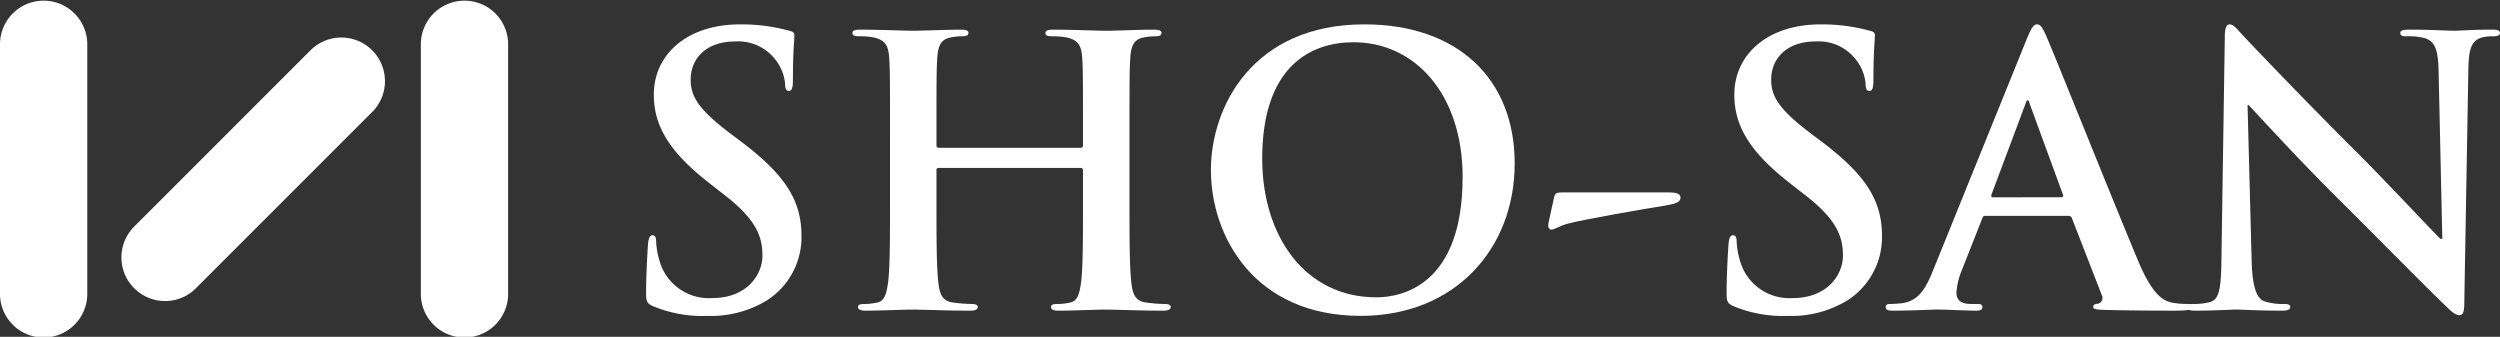
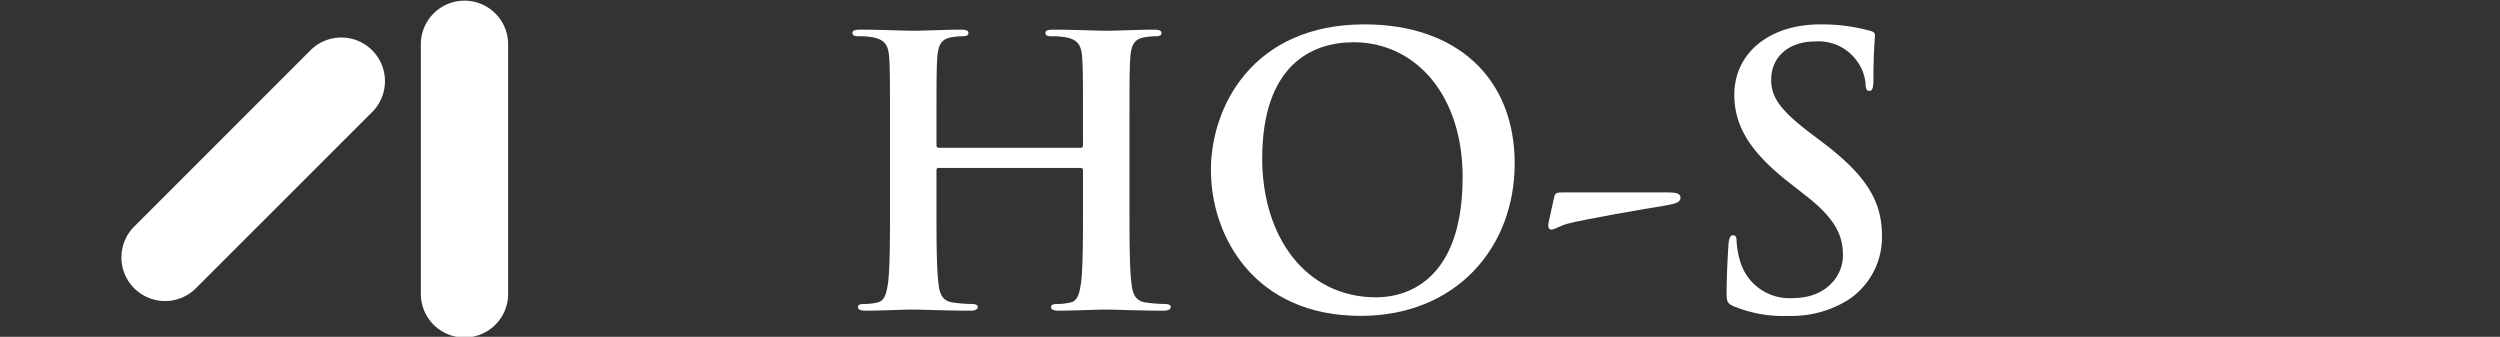
<svg xmlns="http://www.w3.org/2000/svg" width="226.942" height="30.576" viewBox="0 0 226.942 30.576">
  <rect x="0" y="0" width="226.942" height="30.576" fill="#333333" stroke="none" />
  <g id="グループ_1583" data-name="グループ 1583" transform="translate(0 0)">
-     <path id="パス_3191" data-name="パス 3191" d="M26.542,26.563c-.539-.235-.641-.405-.641-1.148,0-1.857.134-3.881.168-4.422.034-.5.136-.876.405-.876.3,0,.337.3.337.573a7.205,7.205,0,0,0,.3,1.723,4.652,4.652,0,0,0,4.828,3.408c3.039,0,4.522-2.058,4.522-3.847,0-1.655-.5-3.206-3.306-5.4l-1.553-1.216c-3.714-2.9-5-5.265-5-8,0-3.711,3.1-6.379,7.8-6.379a16.278,16.278,0,0,1,4.49.575c.3.066.471.168.471.4,0,.439-.134,1.418-.134,4.051,0,.743-.1,1.012-.371,1.012-.238,0-.337-.2-.337-.607a4.1,4.1,0,0,0-.879-2.228,4.275,4.275,0,0,0-3.68-1.653c-2.5,0-4.015,1.451-4.015,3.476,0,1.553.774,2.735,3.578,4.862l.944.709c4.085,3.071,5.536,5.4,5.536,8.607a6.8,6.8,0,0,1-3.175,5.872,9.755,9.755,0,0,1-5.367,1.386,11.7,11.7,0,0,1-4.927-.879" transform="translate(32.75 1.235)" fill="#fff" />
    <path id="パス_3192" data-name="パス 3192" d="M54.9,11.919c.1,0,.2-.068.2-.235v-.709c0-5.131,0-6.075-.066-7.156-.068-1.148-.337-1.689-1.451-1.925a6.924,6.924,0,0,0-1.318-.1c-.371,0-.573-.068-.573-.3s.235-.3.709-.3c1.823,0,3.949.1,4.859.1.811,0,2.937-.1,4.255-.1.471,0,.709.068.709.3s-.2.3-.609.3a5.967,5.967,0,0,0-.978.1c-.91.168-1.182.743-1.248,1.925-.068,1.08-.068,2.024-.068,7.156v5.94c0,3.1,0,5.772.168,7.223.1.944.3,1.687,1.318,1.823a14.087,14.087,0,0,0,1.721.136c.371,0,.539.1.539.269,0,.236-.269.337-.675.337-2.194,0-4.321-.1-5.265-.1-.777,0-2.9.1-4.219.1-.473,0-.709-.1-.709-.337,0-.17.134-.269.539-.269a5.492,5.492,0,0,0,1.216-.136c.675-.136.842-.879.978-1.857.168-1.418.168-4.085.168-7.19V13.944a.193.193,0,0,0-.2-.2H42a.178.178,0,0,0-.2.2v2.971c0,3.1,0,5.772.17,7.223.1.944.3,1.687,1.316,1.823a14.16,14.16,0,0,0,1.723.136c.369,0,.539.1.539.269,0,.236-.269.337-.675.337-2.194,0-4.321-.1-5.265-.1-.777,0-2.9.1-4.255.1-.437,0-.675-.1-.675-.337,0-.17.136-.269.541-.269a5.469,5.469,0,0,0,1.214-.136c.677-.136.845-.879.98-1.857.168-1.418.168-4.085.168-7.19v-5.94c0-5.131,0-6.075-.068-7.156-.066-1.148-.337-1.689-1.451-1.925a6.882,6.882,0,0,0-1.316-.1c-.371,0-.573-.068-.573-.3s.235-.3.709-.3c1.823,0,3.949.1,4.859.1.811,0,2.937-.1,4.253-.1.473,0,.709.068.709.3s-.2.3-.607.3a5.967,5.967,0,0,0-.978.1c-.913.168-1.182.743-1.25,1.925C41.8,4.9,41.8,5.844,41.8,10.975v.709a.206.206,0,0,0,.2.235Z" transform="translate(43.21 1.499)" fill="#fff" />
    <path id="パス_3193" data-name="パス 3193" d="M48.543,14.208c0-5.772,3.813-13.231,13.94-13.231,8.4,0,13.636,4.893,13.636,12.622s-5.4,13.84-13.974,13.84c-9.687,0-13.6-7.257-13.6-13.231m22.85.641C71.393,7.288,67.039,2.6,61.5,2.6c-3.883,0-8.3,2.16-8.3,10.566,0,7.02,3.881,12.59,10.362,12.59,2.362,0,7.83-1.148,7.83-10.9" transform="translate(61.379 1.235)" fill="#fff" />
    <path id="パス_3194" data-name="パス 3194" d="M72.993,7.714c.607,0,1.08.068,1.08.473,0,.471-.573.573-1.519.743-1.35.2-7.527,1.282-8.709,1.619-.675.17-1.214.541-1.483.541s-.337-.272-.272-.609L62.6,8.153c.1-.405.236-.439.811-.439Z" transform="translate(78.478 9.753)" fill="#fff" />
    <path id="パス_3195" data-name="パス 3195" d="M69.858,26.563c-.539-.235-.641-.405-.641-1.148,0-1.857.134-3.881.168-4.422.034-.5.136-.876.405-.876.3,0,.337.3.337.573a7.205,7.205,0,0,0,.3,1.723,4.652,4.652,0,0,0,4.828,3.408c3.039,0,4.522-2.058,4.522-3.847,0-1.655-.5-3.206-3.306-5.4l-1.553-1.216c-3.714-2.9-5-5.265-5-8,0-3.711,3.1-6.379,7.8-6.379a16.278,16.278,0,0,1,4.49.575c.3.066.471.168.471.4,0,.439-.134,1.418-.134,4.051,0,.743-.1,1.012-.371,1.012-.238,0-.337-.2-.337-.607a4.1,4.1,0,0,0-.879-2.228,4.275,4.275,0,0,0-3.68-1.653c-2.5,0-4.015,1.451-4.015,3.476,0,1.553.774,2.735,3.578,4.862l.944.709c4.085,3.071,5.536,5.4,5.536,8.607a6.8,6.8,0,0,1-3.175,5.872,9.755,9.755,0,0,1-5.367,1.386,11.7,11.7,0,0,1-4.927-.879" transform="translate(87.519 1.235)" fill="#fff" />
-     <path id="パス_3196" data-name="パス 3196" d="M84.642,18.359c-.168,0-.236.068-.3.272l-1.823,4.624a6.547,6.547,0,0,0-.507,2.058c0,.607.306,1.046,1.352,1.046h.5c.405,0,.507.068.507.269,0,.272-.2.337-.573.337-1.082,0-2.532-.1-3.58-.1-.371,0-2.226.1-3.981.1-.439,0-.643-.066-.643-.337,0-.2.136-.269.405-.269a10.152,10.152,0,0,0,1.046-.068c1.553-.2,2.194-1.35,2.869-3.037L88.39,2.327c.405-.978.607-1.35.944-1.35.3,0,.507.3.845,1.08.811,1.855,6.211,15.357,8.372,20.488,1.282,3.037,2.26,3.51,2.969,3.677a7.362,7.362,0,0,0,1.418.136c.272,0,.439.034.439.269,0,.272-.3.337-1.553.337-1.214,0-3.677,0-6.379-.066-.607-.034-1.012-.034-1.012-.272,0-.2.136-.269.473-.3a.552.552,0,0,0,.3-.777l-2.7-6.952a.324.324,0,0,0-.337-.238Zm6.886-1.687c.17,0,.2-.1.17-.2l-3.039-8.3c-.034-.136-.068-.3-.17-.3s-.168.168-.2.3l-3.1,8.27c-.034.134,0,.236.134.236Z" transform="translate(95.585 1.235)" fill="#fff" />
-     <path id="パス_3197" data-name="パス 3197" d="M93.525,22.376c.068,2.634.507,3.51,1.182,3.748a5.378,5.378,0,0,0,1.755.236c.371,0,.573.068.573.269,0,.269-.3.337-.777.337-2.194,0-3.544-.1-4.185-.1-.3,0-1.891.1-3.646.1-.439,0-.743-.034-.743-.337,0-.2.2-.269.541-.269a5.958,5.958,0,0,0,1.519-.17c.876-.269,1.012-1.248,1.046-4.185l.3-19.882c0-.675.1-1.146.439-1.146.371,0,.675.437,1.248,1.046.405.437,5.536,5.838,10.464,10.733,2.3,2.294,6.852,7.156,7.425,7.694h.17L110.5,5.3c-.034-2.061-.337-2.7-1.148-3.039a5.532,5.532,0,0,0-1.789-.2c-.405,0-.541-.1-.541-.306,0-.269.371-.3.879-.3,1.755,0,3.376.1,4.085.1.371,0,1.653-.1,3.306-.1.439,0,.777.034.777.3,0,.2-.2.306-.607.306a3.733,3.733,0,0,0-1.012.1c-.947.272-1.216.98-1.25,2.869l-.371,21.3c0,.743-.134,1.046-.437,1.046-.371,0-.777-.371-1.148-.743-2.126-2.024-6.447-6.447-9.959-9.923C97.61,13.06,93.862,8.941,93.255,8.3h-.1Z" transform="translate(110.87 1.235)" fill="#fff" />
-     <path id="パス_3198" data-name="パス 3198" d="M0,3.96V26.614a3.962,3.962,0,1,0,7.923,0V3.96A3.962,3.962,0,0,0,0,3.96" transform="translate(0 0)" fill="#fff" />
    <path id="パス_3199" data-name="パス 3199" d="M22.078,2.626,19.166,5.538,8.972,15.734,6.06,18.644a3.961,3.961,0,1,0,5.6,5.6l2.912-2.912,10.2-10.2,2.912-2.91a3.962,3.962,0,0,0-5.6-5.6" transform="translate(6.193 1.853)" fill="#fff" />
    <path id="パス_3200" data-name="パス 3200" d="M16.871,3.96V26.614a3.962,3.962,0,1,0,7.923,0V3.96a3.962,3.962,0,0,0-7.923,0" transform="translate(21.332 0)" fill="#fff" />
  </g>
</svg>